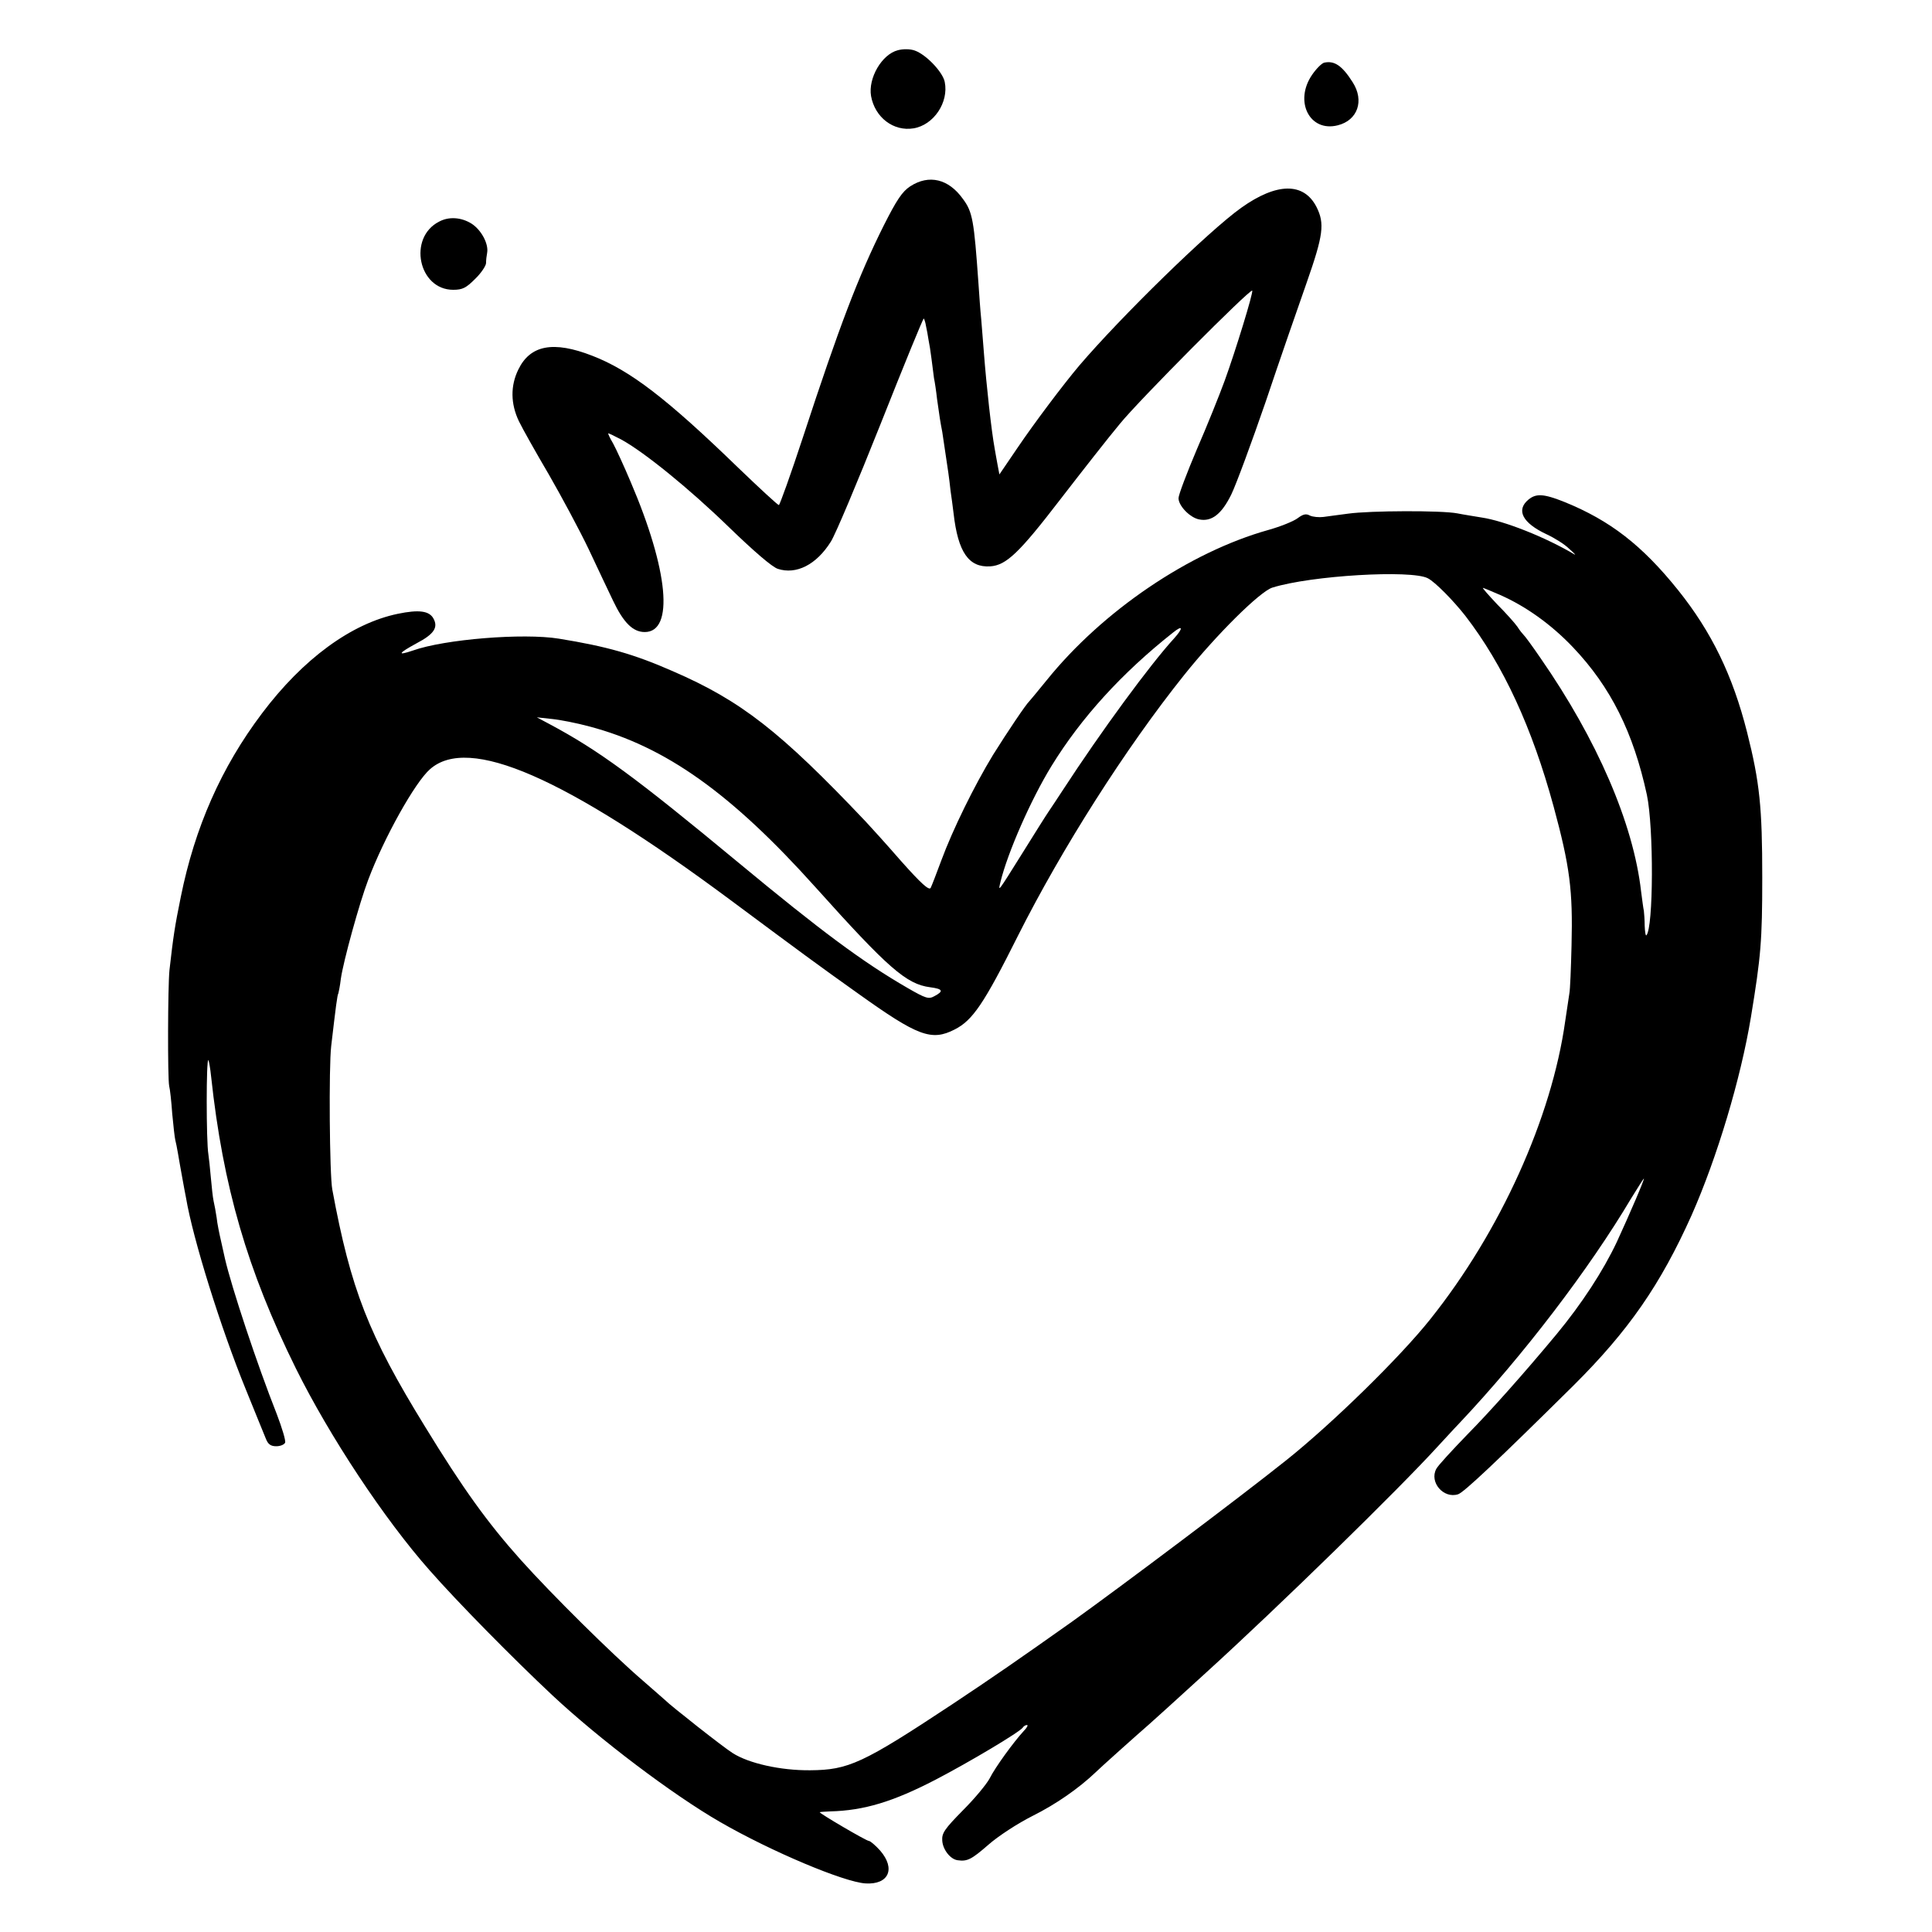
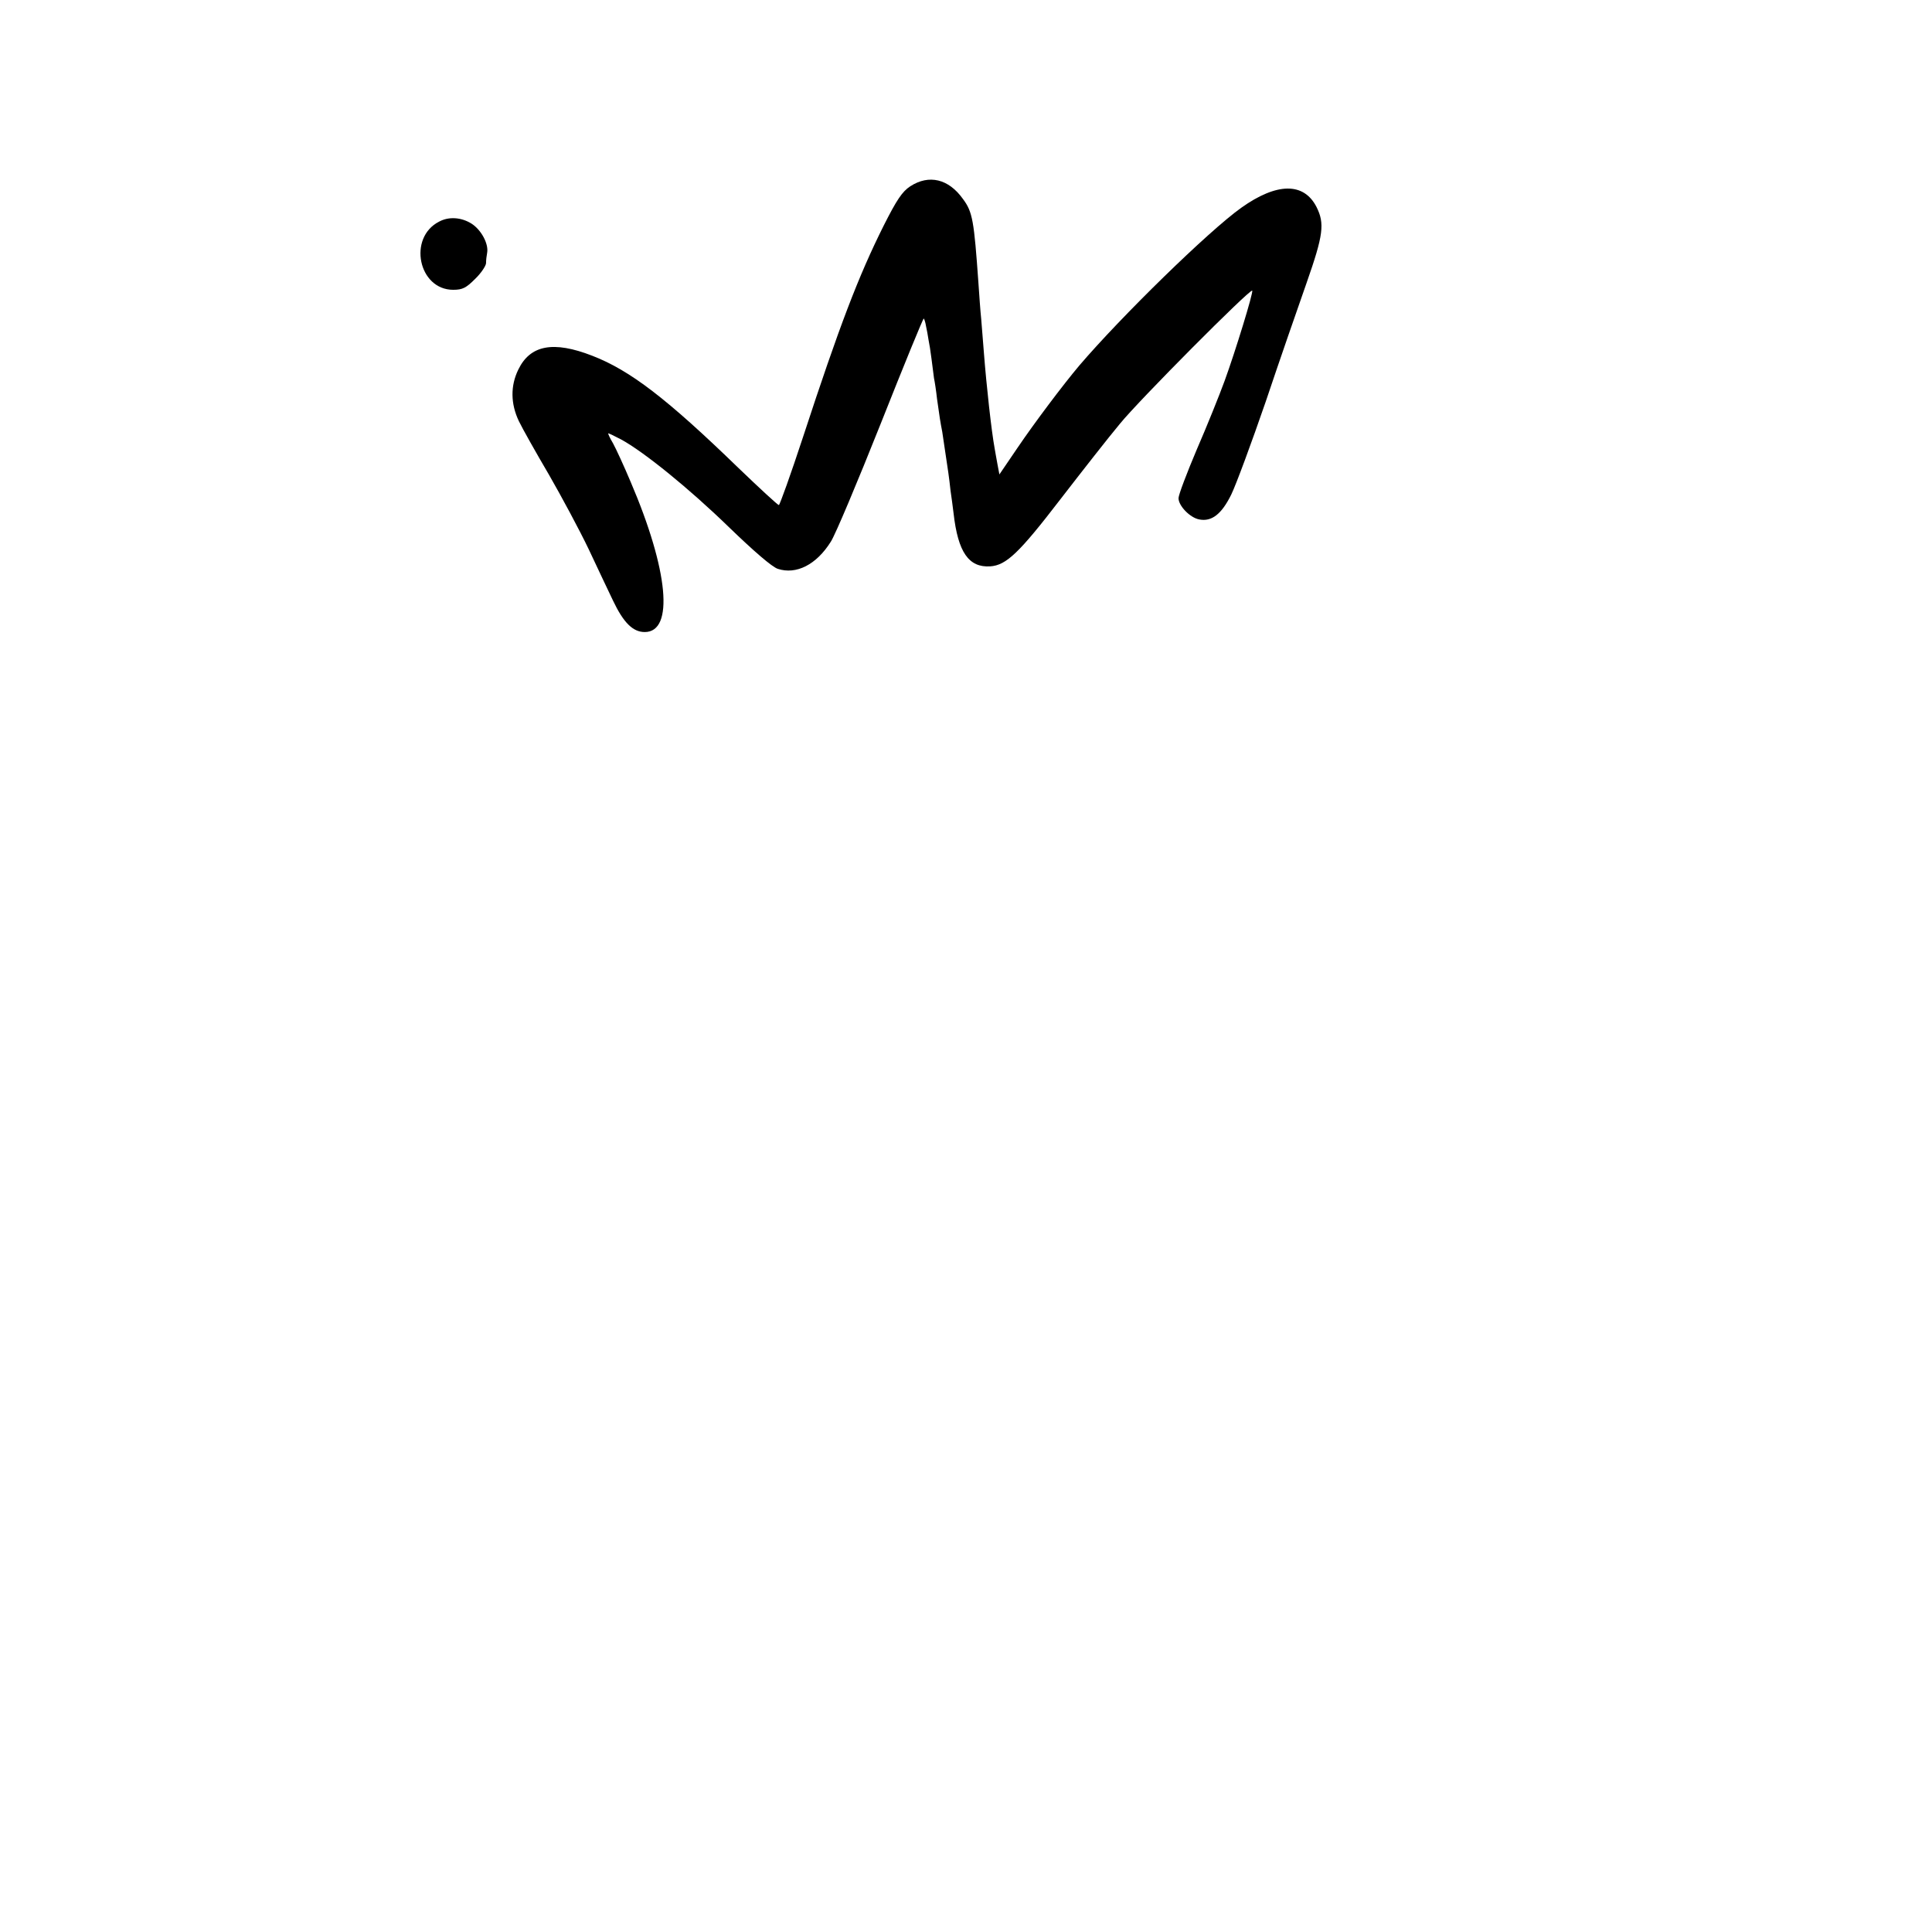
<svg xmlns="http://www.w3.org/2000/svg" version="1.0" width="700pt" height="700pt" viewBox="0 0 700 700" preserveAspectRatio="xMidYMid meet">
  <g transform="translate(0,700) scale(0.1,-0.1)" fill="#000000" stroke="none">
-     <path d="M3253 6818 c-58 -15 -108 -101 -97 -166 14 -78 82 -129 154 -117 73 12 128 94 113 168 -7 36 -68 100 -109 114 -17 6 -42 6 -61 1z" />
-     <path d="M4798 6773 c-9 -2 -29 -22 -44 -44 -66 -96 -9 -209 93 -183 72 18 97 89 54 156 -38 60 -66 79 -103 71z" />
    <path d="M3298 6325 c-29 -19 -49 -49 -96 -142 -92 -184 -161 -365 -292 -765 -45 -137 -85 -248 -88 -248 -4 0 -70 61 -147 135 -259 251 -392 353 -529 406 -141 55 -225 39 -268 -50 -29 -59 -28 -124 2 -187 13 -27 62 -114 109 -194 46 -80 111 -201 144 -270 32 -69 72 -152 88 -186 38 -80 72 -114 115 -114 107 0 86 224 -51 544 -24 57 -53 120 -64 140 -12 20 -19 36 -17 36 2 0 23 -10 46 -22 83 -45 248 -179 390 -317 91 -88 157 -145 178 -152 67 -22 140 15 192 98 16 24 97 217 181 428 84 212 154 383 156 381 2 -2 6 -14 8 -27 3 -13 7 -35 9 -49 3 -14 8 -45 11 -70 3 -25 7 -56 9 -70 3 -14 8 -47 11 -75 9 -65 12 -84 19 -120 5 -32 15 -101 22 -148 2 -15 6 -44 8 -65 3 -20 8 -57 11 -82 16 -141 55 -197 133 -192 58 4 105 49 254 243 78 101 175 225 216 274 69 85 471 489 479 482 5 -5 -61 -220 -100 -327 -19 -52 -64 -164 -101 -249 -36 -85 -66 -164 -66 -176 0 -28 42 -71 75 -77 45 -9 81 19 116 90 18 37 74 189 125 337 50 149 117 342 148 430 61 174 66 215 36 275 -46 90 -144 89 -273 -3 -119 -85 -435 -394 -587 -572 -59 -70 -162 -207 -223 -297 l-66 -97 -7 37 c-4 20 -8 46 -10 56 -12 65 -30 230 -39 346 -3 41 -8 98 -10 125 -3 28 -7 86 -10 130 -16 226 -21 257 -56 304 -52 73 -123 90 -191 46z" />
    <path d="M1591 6197 c-114 -58 -75 -247 51 -247 34 0 47 7 79 39 22 21 39 47 40 57 0 11 2 28 4 38 6 33 -22 84 -57 106 -37 23 -82 26 -117 7z" />
-     <path d="M5538 5190 c-46 -38 -22 -85 66 -126 28 -13 65 -36 81 -52 17 -15 26 -24 20 -21 -104 62 -255 122 -337 134 -23 4 -63 10 -88 15 -57 11 -316 10 -395 -1 -33 -4 -73 -10 -90 -12 -16 -2 -38 0 -49 5 -14 8 -25 5 -45 -10 -15 -11 -62 -30 -105 -42 -286 -80 -601 -293 -804 -545 -31 -38 -59 -72 -62 -75 -13 -12 -80 -112 -132 -195 -67 -110 -146 -270 -188 -384 -17 -46 -34 -90 -38 -98 -6 -10 -34 15 -107 97 -54 62 -112 126 -129 144 -309 326 -451 437 -698 544 -141 62 -240 90 -413 118 -129 21 -414 -2 -529 -43 -59 -20 -53 -10 13 26 63 33 79 57 62 89 -15 29 -53 34 -130 18 -168 -35 -343 -163 -492 -361 -147 -195 -243 -412 -294 -665 -22 -108 -27 -142 -41 -265 -6 -59 -7 -391 -1 -420 3 -11 8 -56 11 -100 4 -44 9 -87 11 -95 2 -8 7 -31 10 -50 3 -19 10 -57 15 -85 5 -27 11 -61 14 -75 25 -149 127 -475 217 -695 33 -82 66 -162 72 -177 8 -21 18 -28 38 -28 15 0 29 6 32 13 3 7 -11 53 -30 103 -72 182 -164 460 -188 564 -2 8 -8 36 -14 63 -6 26 -14 64 -16 85 -3 20 -8 48 -11 60 -3 13 -7 52 -10 85 -3 34 -7 72 -9 85 -8 47 -8 349 0 341 2 -3 7 -30 10 -60 43 -398 131 -701 307 -1057 122 -246 321 -547 485 -732 101 -115 301 -318 444 -452 171 -160 437 -361 609 -460 184 -106 447 -217 526 -222 84 -5 110 53 53 119 -17 19 -36 35 -41 35 -9 0 -178 99 -178 104 0 1 17 2 38 3 122 3 228 35 382 115 121 63 306 173 316 189 3 5 10 9 15 9 5 0 0 -10 -12 -22 -36 -39 -103 -131 -123 -171 -11 -21 -54 -73 -97 -116 -67 -68 -77 -83 -75 -110 2 -33 30 -68 56 -71 35 -5 50 3 111 56 35 31 107 78 161 105 84 42 166 99 227 157 16 16 149 135 195 175 17 15 100 90 205 186 266 242 698 664 841 821 18 19 53 58 79 85 230 244 469 557 621 813 24 39 45 72 46 72 4 0 -51 -128 -98 -230 -49 -104 -127 -224 -219 -335 -118 -142 -240 -279 -323 -363 -55 -57 -106 -112 -112 -124 -26 -48 26 -109 79 -92 21 7 138 117 418 394 200 199 315 365 428 617 92 208 178 494 215 718 36 219 41 276 41 505 0 254 -9 345 -55 527 -52 206 -129 364 -250 515 -130 162 -246 252 -411 319 -75 30 -103 32 -131 9z m-365 -285 c26 -13 92 -80 136 -136 138 -179 242 -405 320 -691 59 -218 70 -303 65 -503 -2 -82 -5 -161 -8 -175 -2 -14 -9 -59 -15 -100 -49 -350 -235 -762 -489 -1080 -109 -137 -354 -377 -522 -511 -168 -134 -587 -449 -775 -584 -195 -138 -280 -197 -435 -300 -325 -215 -376 -238 -515 -239 -107 -1 -222 25 -280 62 -34 21 -229 175 -245 192 -3 3 -39 34 -80 70 -114 98 -330 312 -443 438 -120 134 -210 259 -347 483 -205 333 -269 497 -336 859 -10 52 -13 445 -4 520 17 145 22 185 26 191 1 3 6 27 9 53 9 63 67 274 99 358 58 154 170 354 224 401 140 124 487 -27 1090 -475 265 -197 318 -236 460 -337 218 -156 267 -174 351 -131 65 33 106 93 229 339 159 316 390 680 603 946 116 145 274 302 319 316 141 44 503 65 563 34z m263 -61 c93 -41 185 -107 263 -189 137 -144 219 -309 268 -535 25 -119 24 -483 -2 -509 -3 -2 -5 13 -6 35 0 21 -2 46 -3 54 -2 8 -6 40 -10 70 -28 247 -160 551 -364 845 -30 44 -58 82 -62 85 -3 3 -14 16 -22 29 -9 13 -42 50 -74 82 -31 33 -54 59 -51 59 2 0 31 -12 63 -26z m-1182 -157 c-87 -95 -264 -336 -404 -551 -19 -29 -42 -64 -51 -77 -9 -13 -51 -80 -94 -149 -92 -147 -89 -143 -80 -105 26 106 110 298 185 420 107 174 254 336 440 483 36 29 38 17 4 -21z m-2119 -319 c277 -73 515 -243 820 -583 262 -292 329 -351 415 -362 46 -6 50 -14 16 -32 -21 -12 -31 -9 -97 29 -163 94 -316 208 -614 455 -373 309 -505 406 -685 502 l-45 24 55 -6 c30 -3 91 -15 135 -27z" />
  </g>
</svg>